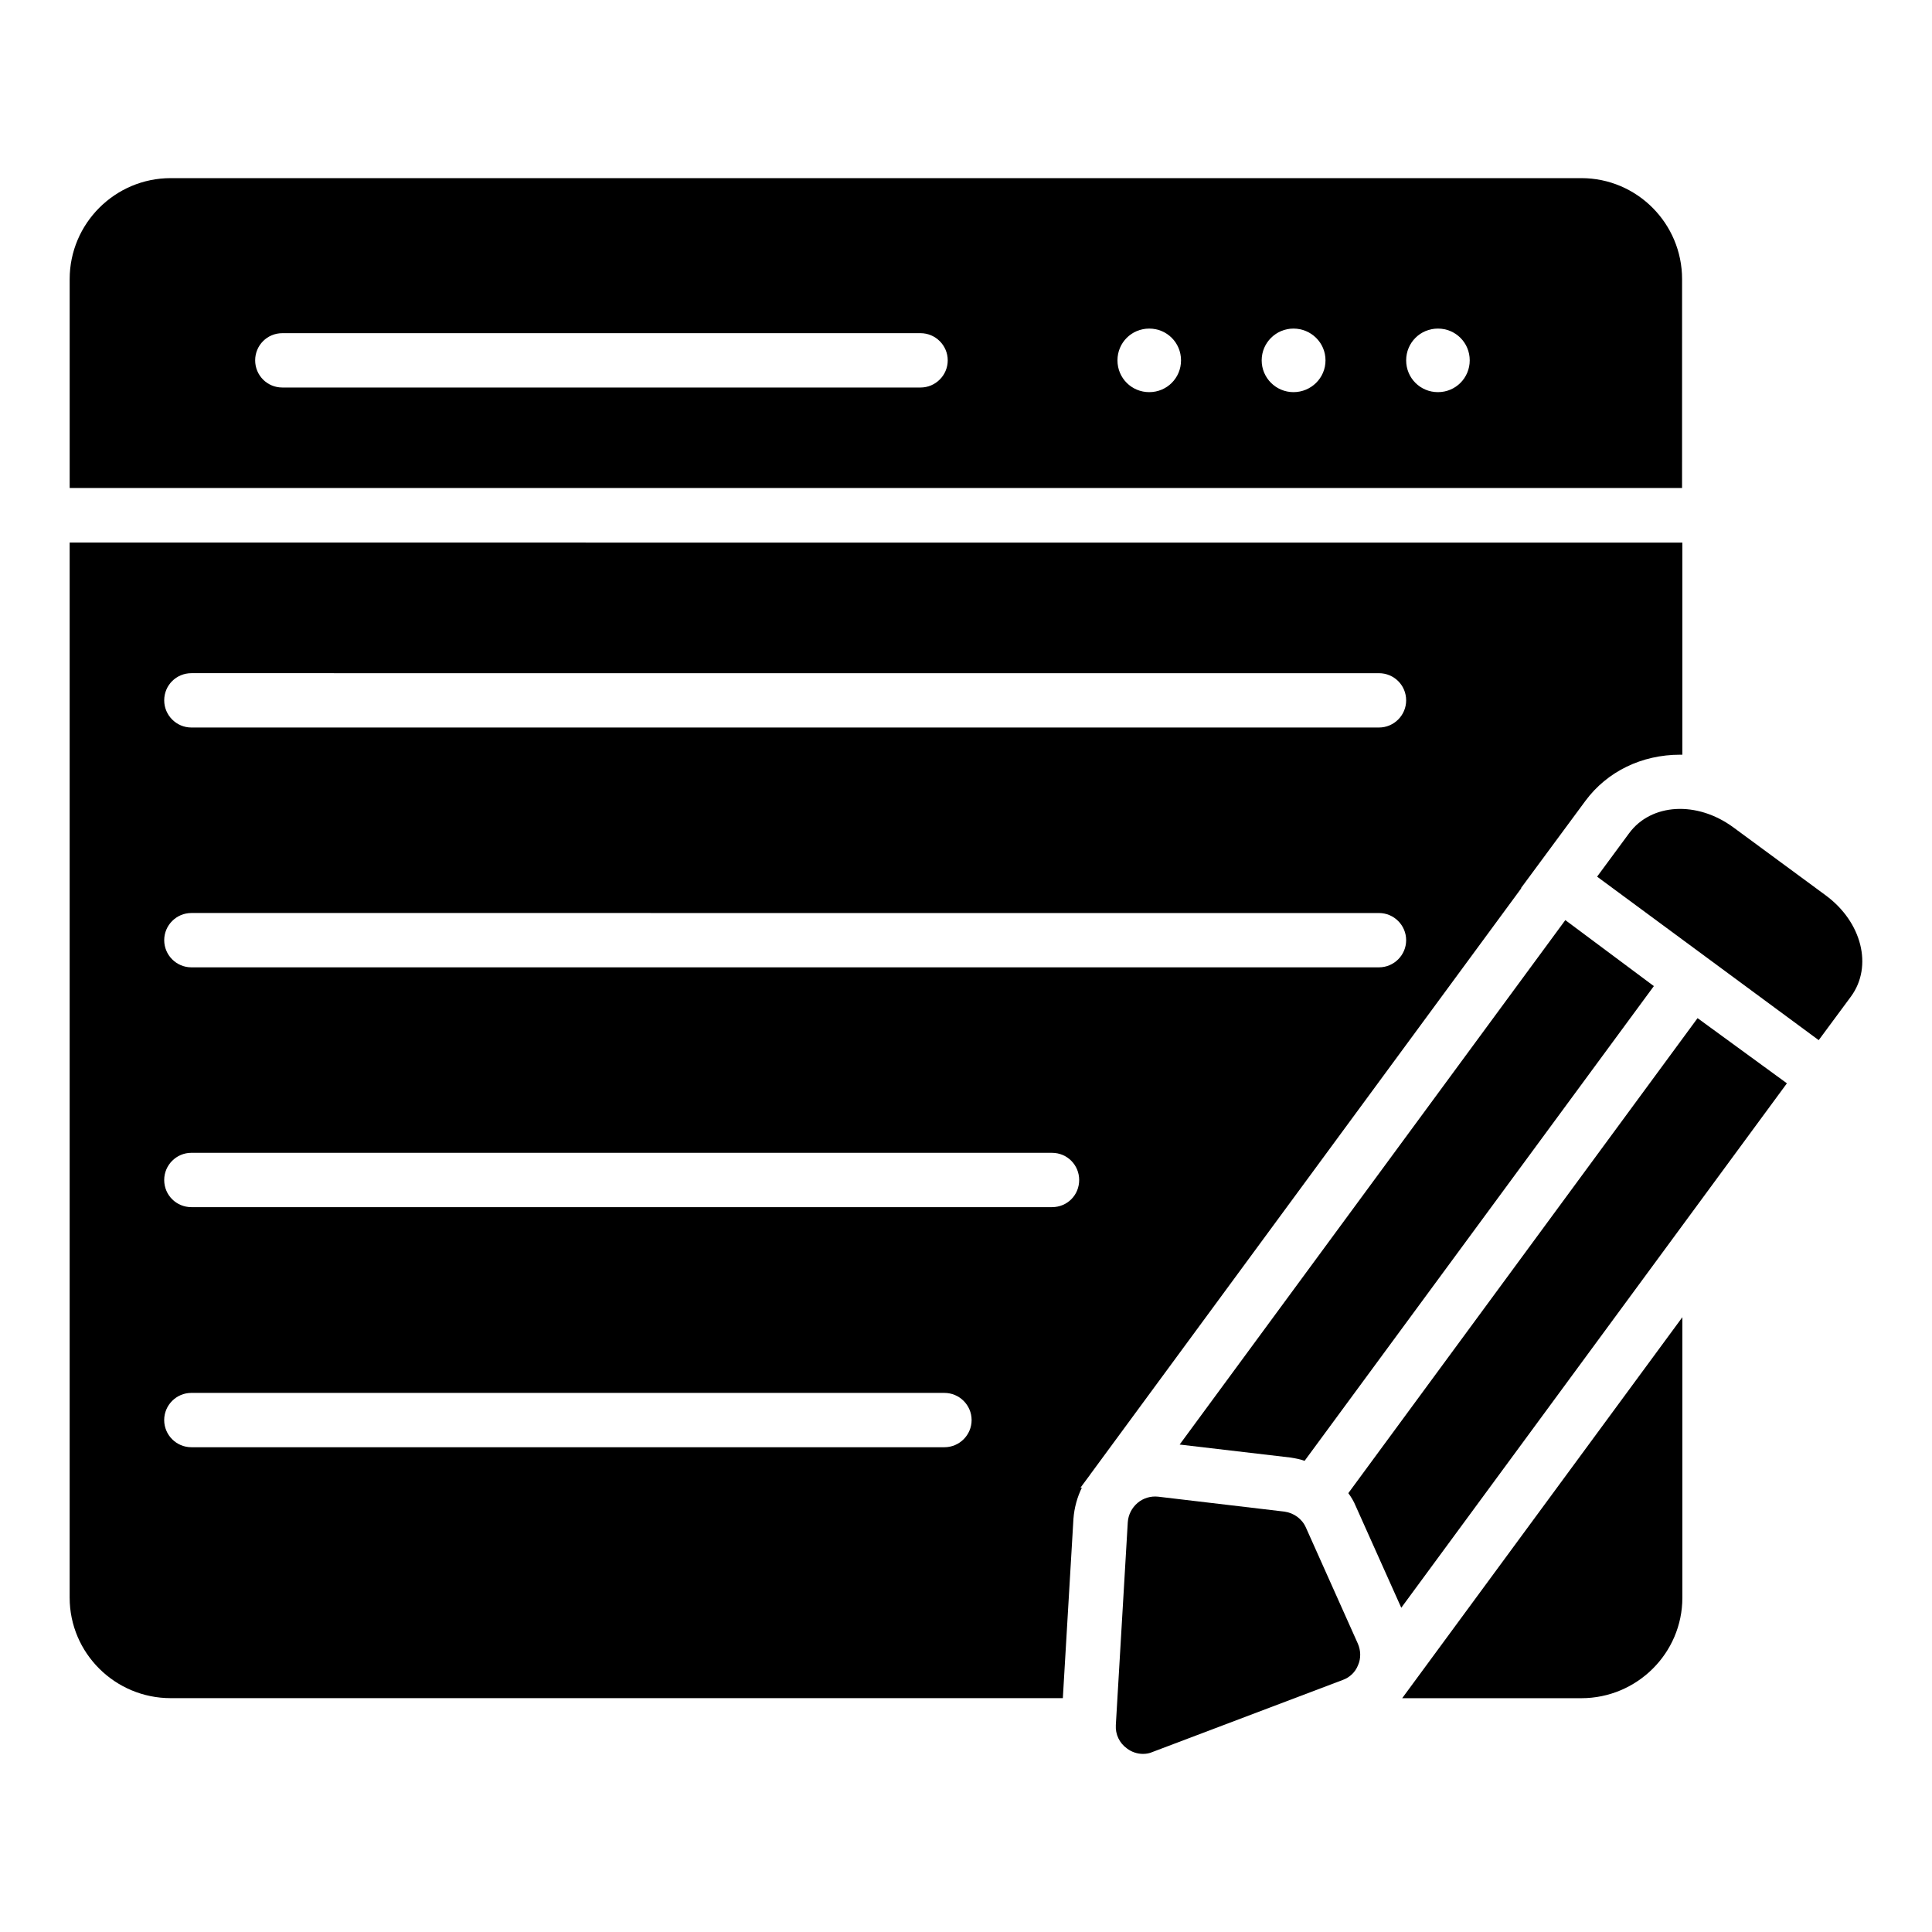
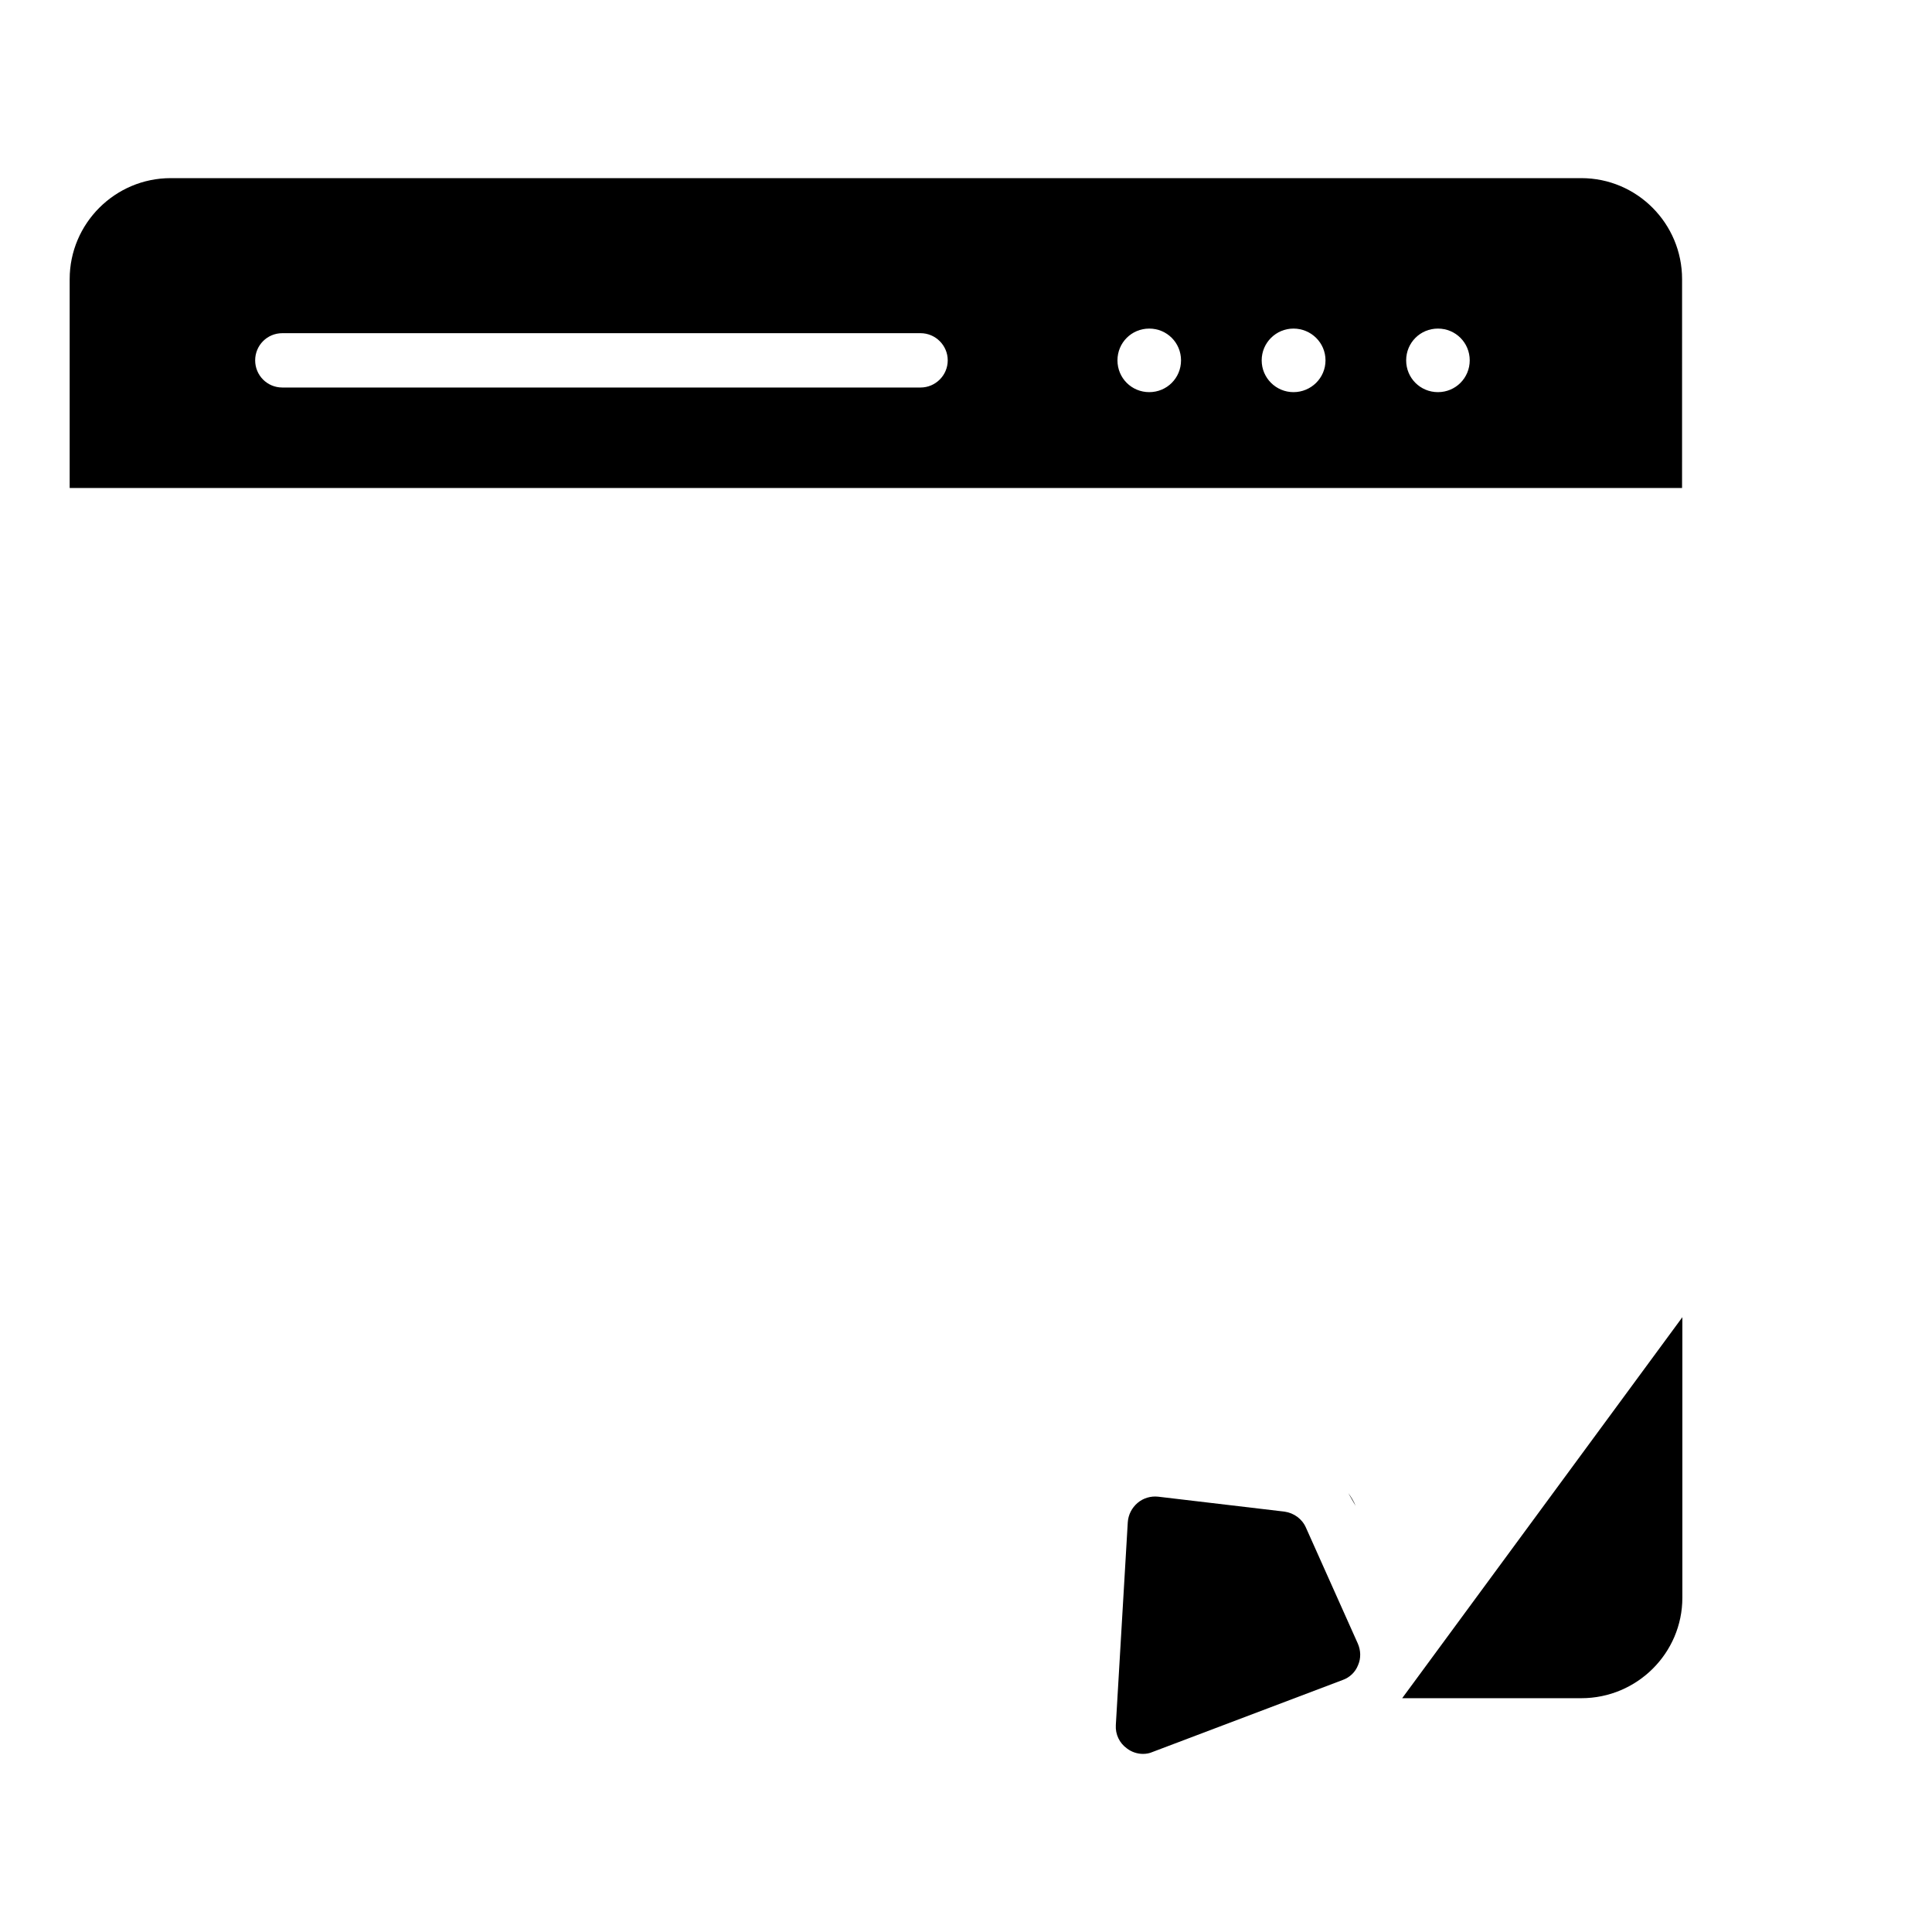
<svg xmlns="http://www.w3.org/2000/svg" fill="#000000" width="800px" height="800px" version="1.1" viewBox="144 144 512 512">
  <g>
    <path d="m589.77 217.98c0-14.754-11.949-26.773-26.703-26.773h-373.83c-14.754 0-26.773 12.02-26.773 26.773v55.348h427.3zm-201.81 28.715h-169.14c-4.031 0-7.199-3.238-7.199-7.199 0-3.957 3.168-7.199 7.199-7.199h169.14c3.957 0 7.199 3.238 7.199 7.199 0 3.961-3.242 7.199-7.199 7.199zm60.602 1.227c-4.68 0-8.422-3.742-8.422-8.422s3.742-8.422 8.422-8.422 8.422 3.742 8.422 8.422c0 4.676-3.742 8.422-8.422 8.422zm38.219 0c-4.606 0-8.422-3.742-8.422-8.422s3.812-8.422 8.422-8.422c4.68 0 8.492 3.742 8.492 8.422 0 4.676-3.816 8.422-8.492 8.422zm38.289 0c-4.68 0-8.422-3.742-8.422-8.422s3.742-8.422 8.422-8.422c4.68 0 8.422 3.742 8.422 8.422-0.004 4.676-3.746 8.422-8.422 8.422z" />
-     <path d="m627.85 381.29-24.543-18.066c-9.645-7.055-21.734-6.332-27.566 1.582l-8.492 11.516 58.727 43.328 8.566-11.586c5.832-7.988 2.879-19.719-6.691-26.773z" />
-     <path d="m456.62 526.82 29.438 3.453c1.297 0.215 2.519 0.434 3.672 0.863l92.559-125.81-23.465-17.488z" />
-     <path d="m501.32 539.7c0.793 1.078 1.438 2.16 1.941 3.383l12.09 26.988 102.2-138.98-23.68-17.273z" />
+     <path d="m501.32 539.7c0.793 1.078 1.438 2.16 1.941 3.383z" />
    <path d="m563.07 594.04c14.754 0 26.773-11.949 26.773-26.629v-74.34l-74.25 100.97z" />
-     <path d="m547.09 379.34 17.059-23.102c5.758-7.773 14.898-12.234 25.117-12.234h0.574v-56.211l-427.38-0.004v279.61c0 14.684 12.02 26.629 26.773 26.629h236.43l2.809-47.504c0.215-2.949 1.008-5.758 2.231-8.277h-0.359l2.664-3.598c0-0.07 0.07-0.145 0.145-0.215l114-155.03zm-152.8 148.19h-199.58c-3.957 0-7.199-3.238-7.199-7.199 0-3.957 3.238-7.199 7.199-7.199l199.58 0.004c3.957 0 7.199 3.238 7.199 7.199 0 3.957-3.238 7.195-7.199 7.195zm28.504-63.625h-228.08c-3.957 0-7.199-3.168-7.199-7.199 0-3.957 3.238-7.199 7.199-7.199l228.08 0.004c4.031 0 7.199 3.238 7.199 7.199-0.004 4.027-3.172 7.195-7.199 7.195zm86.652-63.551h-314.73c-3.957 0-7.199-3.238-7.199-7.199 0-3.957 3.238-7.199 7.199-7.199l314.73 0.004c3.957 0 7.199 3.238 7.199 7.199 0 3.957-3.238 7.195-7.199 7.195zm0-63.555h-314.73c-3.957 0-7.199-3.238-7.199-7.199 0-4.031 3.238-7.199 7.199-7.199l314.73 0.004c3.957 0 7.199 3.168 7.199 7.199 0 3.957-3.238 7.195-7.199 7.195z" />
    <path d="m490.09 548.84c-1.008-2.305-3.168-3.887-5.688-4.246l-33.469-3.957c-1.945-0.215-3.957 0.359-5.469 1.656-1.512 1.297-2.449 3.094-2.59 5.109l-3.168 53.766c-0.145 2.445 0.938 4.75 2.949 6.191 1.223 0.938 2.734 1.441 4.246 1.441 0.863 0 1.727-0.145 2.519-0.504l50.383-19.074c1.875-0.656 3.387-2.094 4.106-3.965 0.793-1.801 0.719-3.887-0.07-5.688z" />
  </g>
</svg>